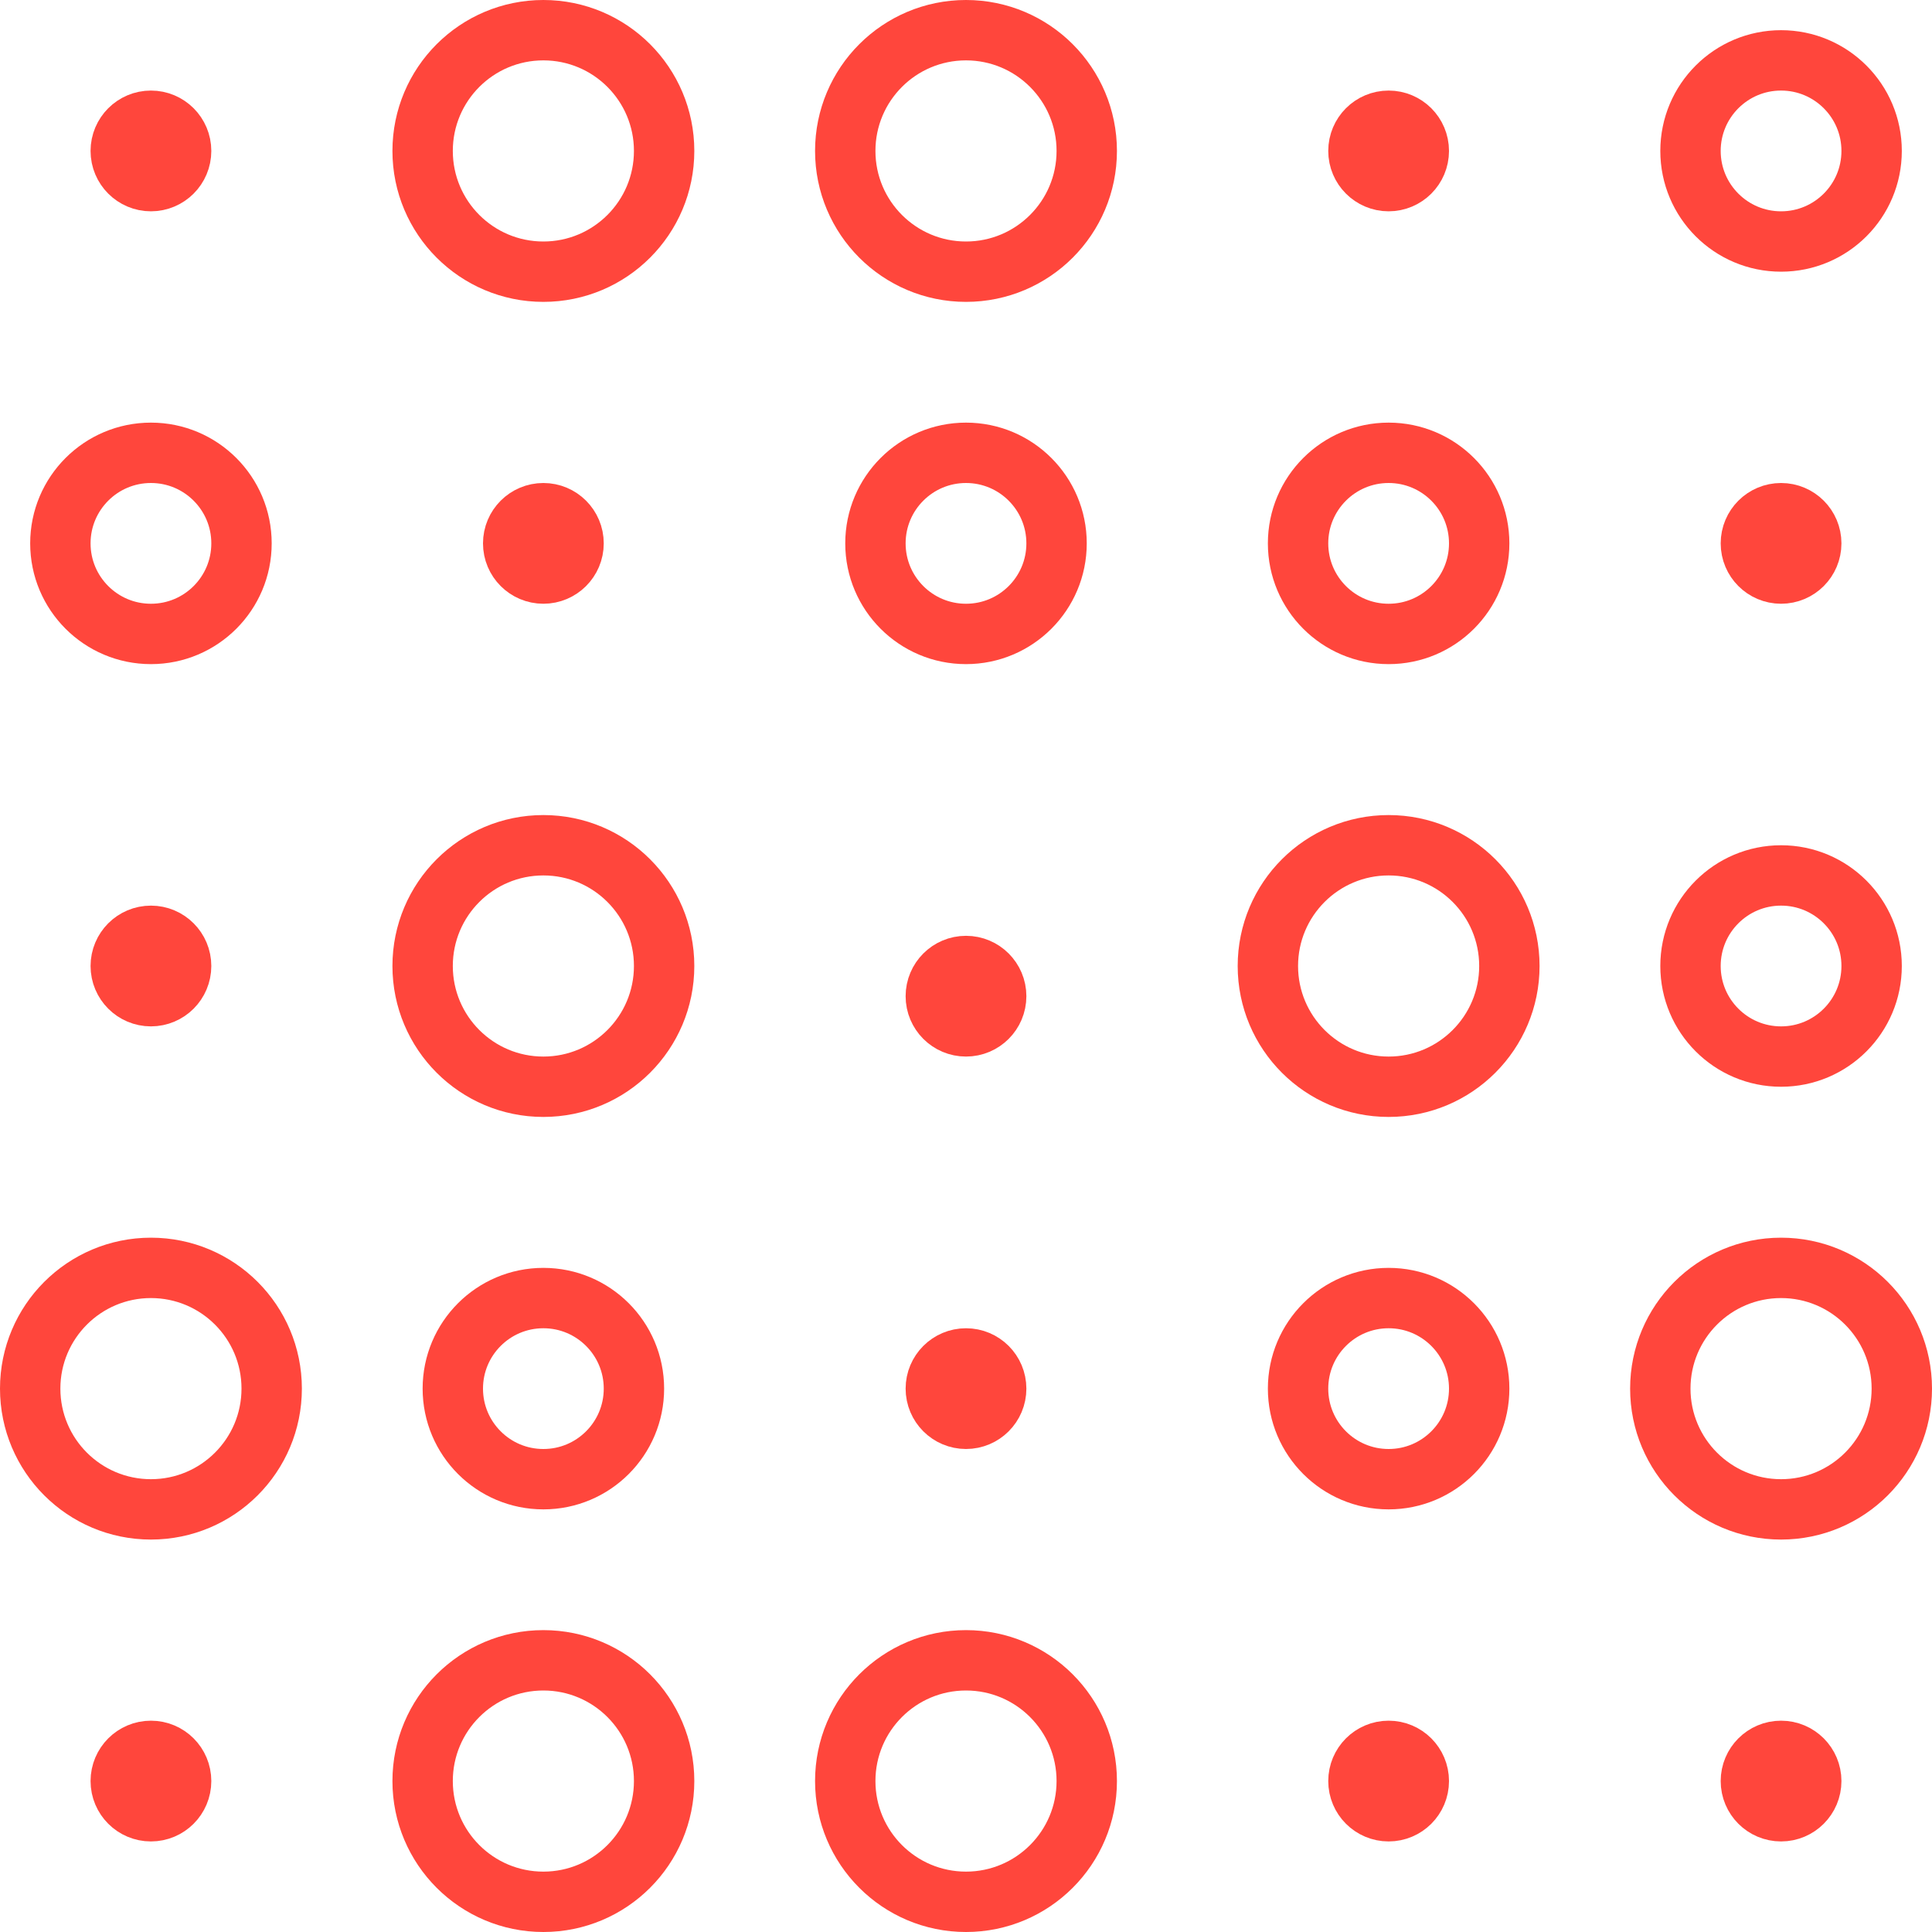
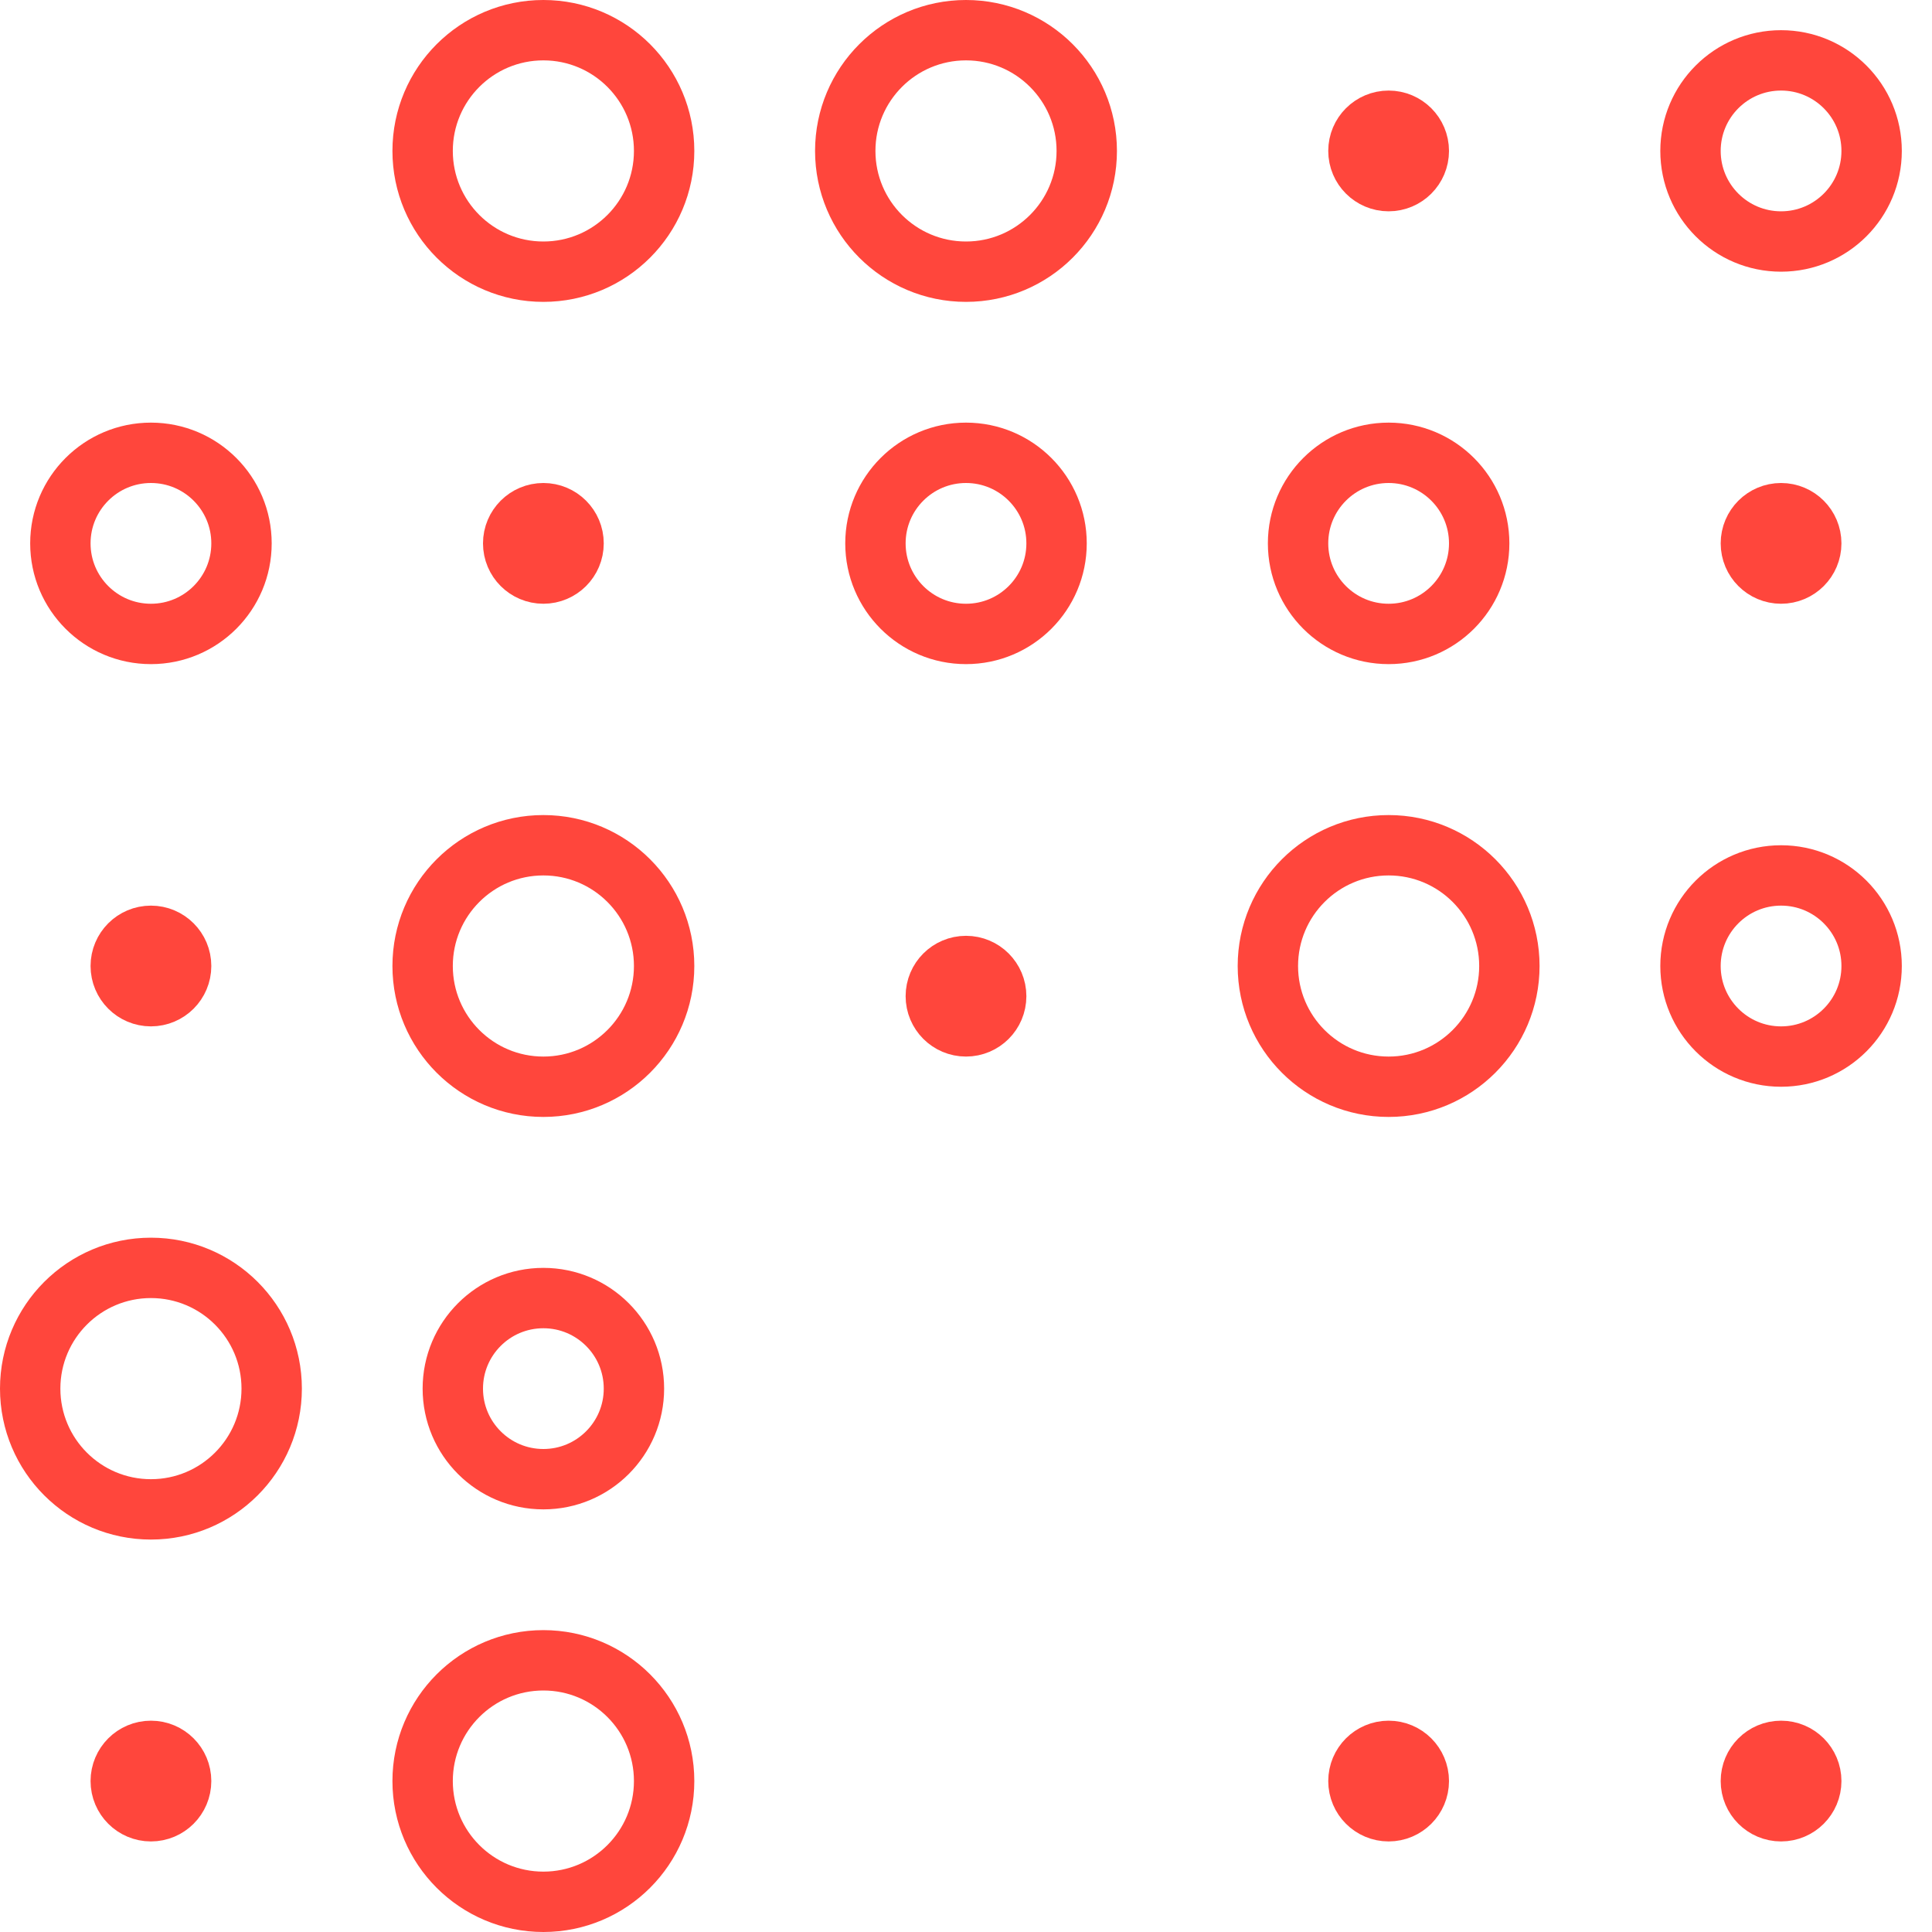
<svg xmlns="http://www.w3.org/2000/svg" width="64" height="64" viewBox="0 0 64 64">
  <g fill="none" fill-rule="evenodd" stroke="#FF463C" stroke-width="2" transform="translate(1 1)">
    <circle cx="17" cy="4" r="4" />
    <circle cx="31" cy="4" r="4" />
    <circle cx="17" cy="31" r="4" />
    <circle cx="4" cy="45" r="4" />
    <circle cx="45" cy="31" r="4" />
-     <circle cx="58" cy="45" r="4" />
-     <circle cx="31" cy="58" r="4" />
    <circle cx="17" cy="58" r="4" />
-     <circle cx="4" cy="4" r="1" />
    <circle cx="58" cy="17" r="1" />
    <circle cx="45" cy="4" r="1" />
    <circle cx="17" cy="17" r="1" />
    <circle cx="4" cy="31" r="1" />
    <circle cx="45" cy="58" r="1" />
-     <circle cx="31" cy="45" r="1" />
    <circle cx="31" cy="32" r="1" />
    <circle cx="58" cy="58" r="1" />
    <circle cx="4" cy="58" r="1" />
    <circle cx="31" cy="17" r="3" />
    <circle cx="45" cy="17" r="3" />
    <circle cx="58" cy="4" r="3" />
    <circle cx="4" cy="17" r="3" />
    <circle cx="17" cy="45" r="3" />
-     <circle cx="45" cy="45" r="3" />
    <circle cx="58" cy="31" r="3" />
  </g>
</svg>